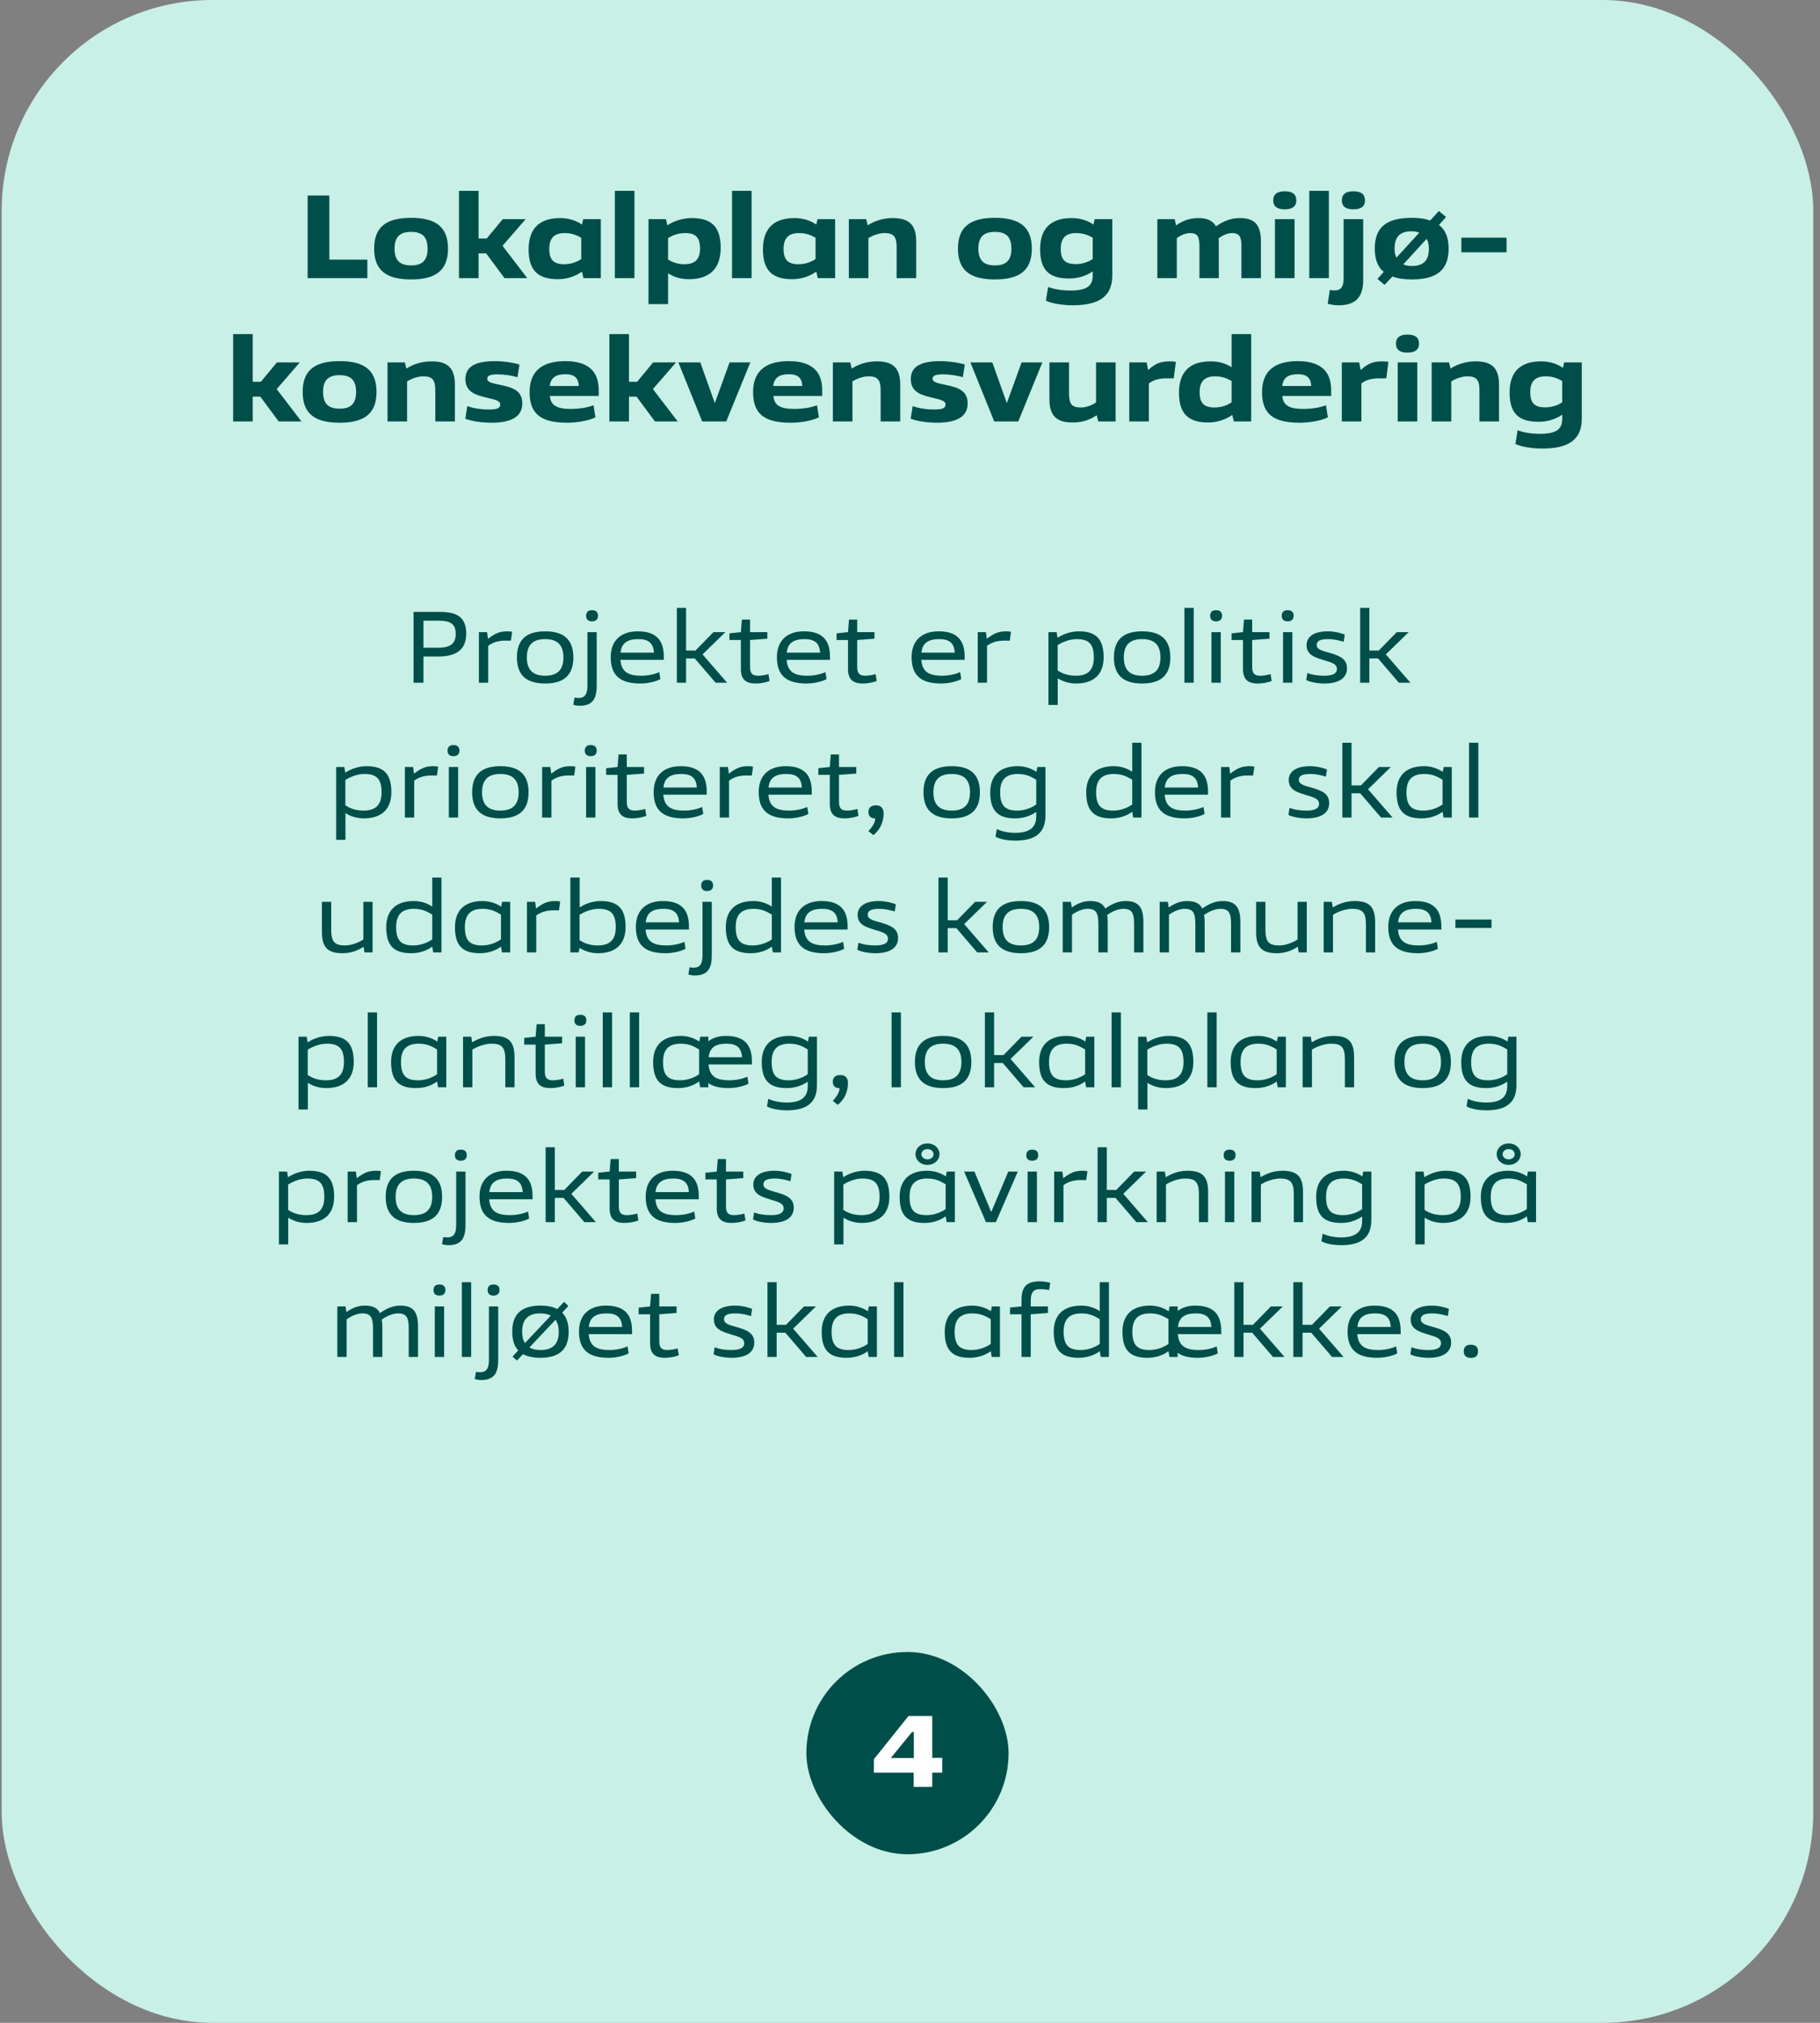
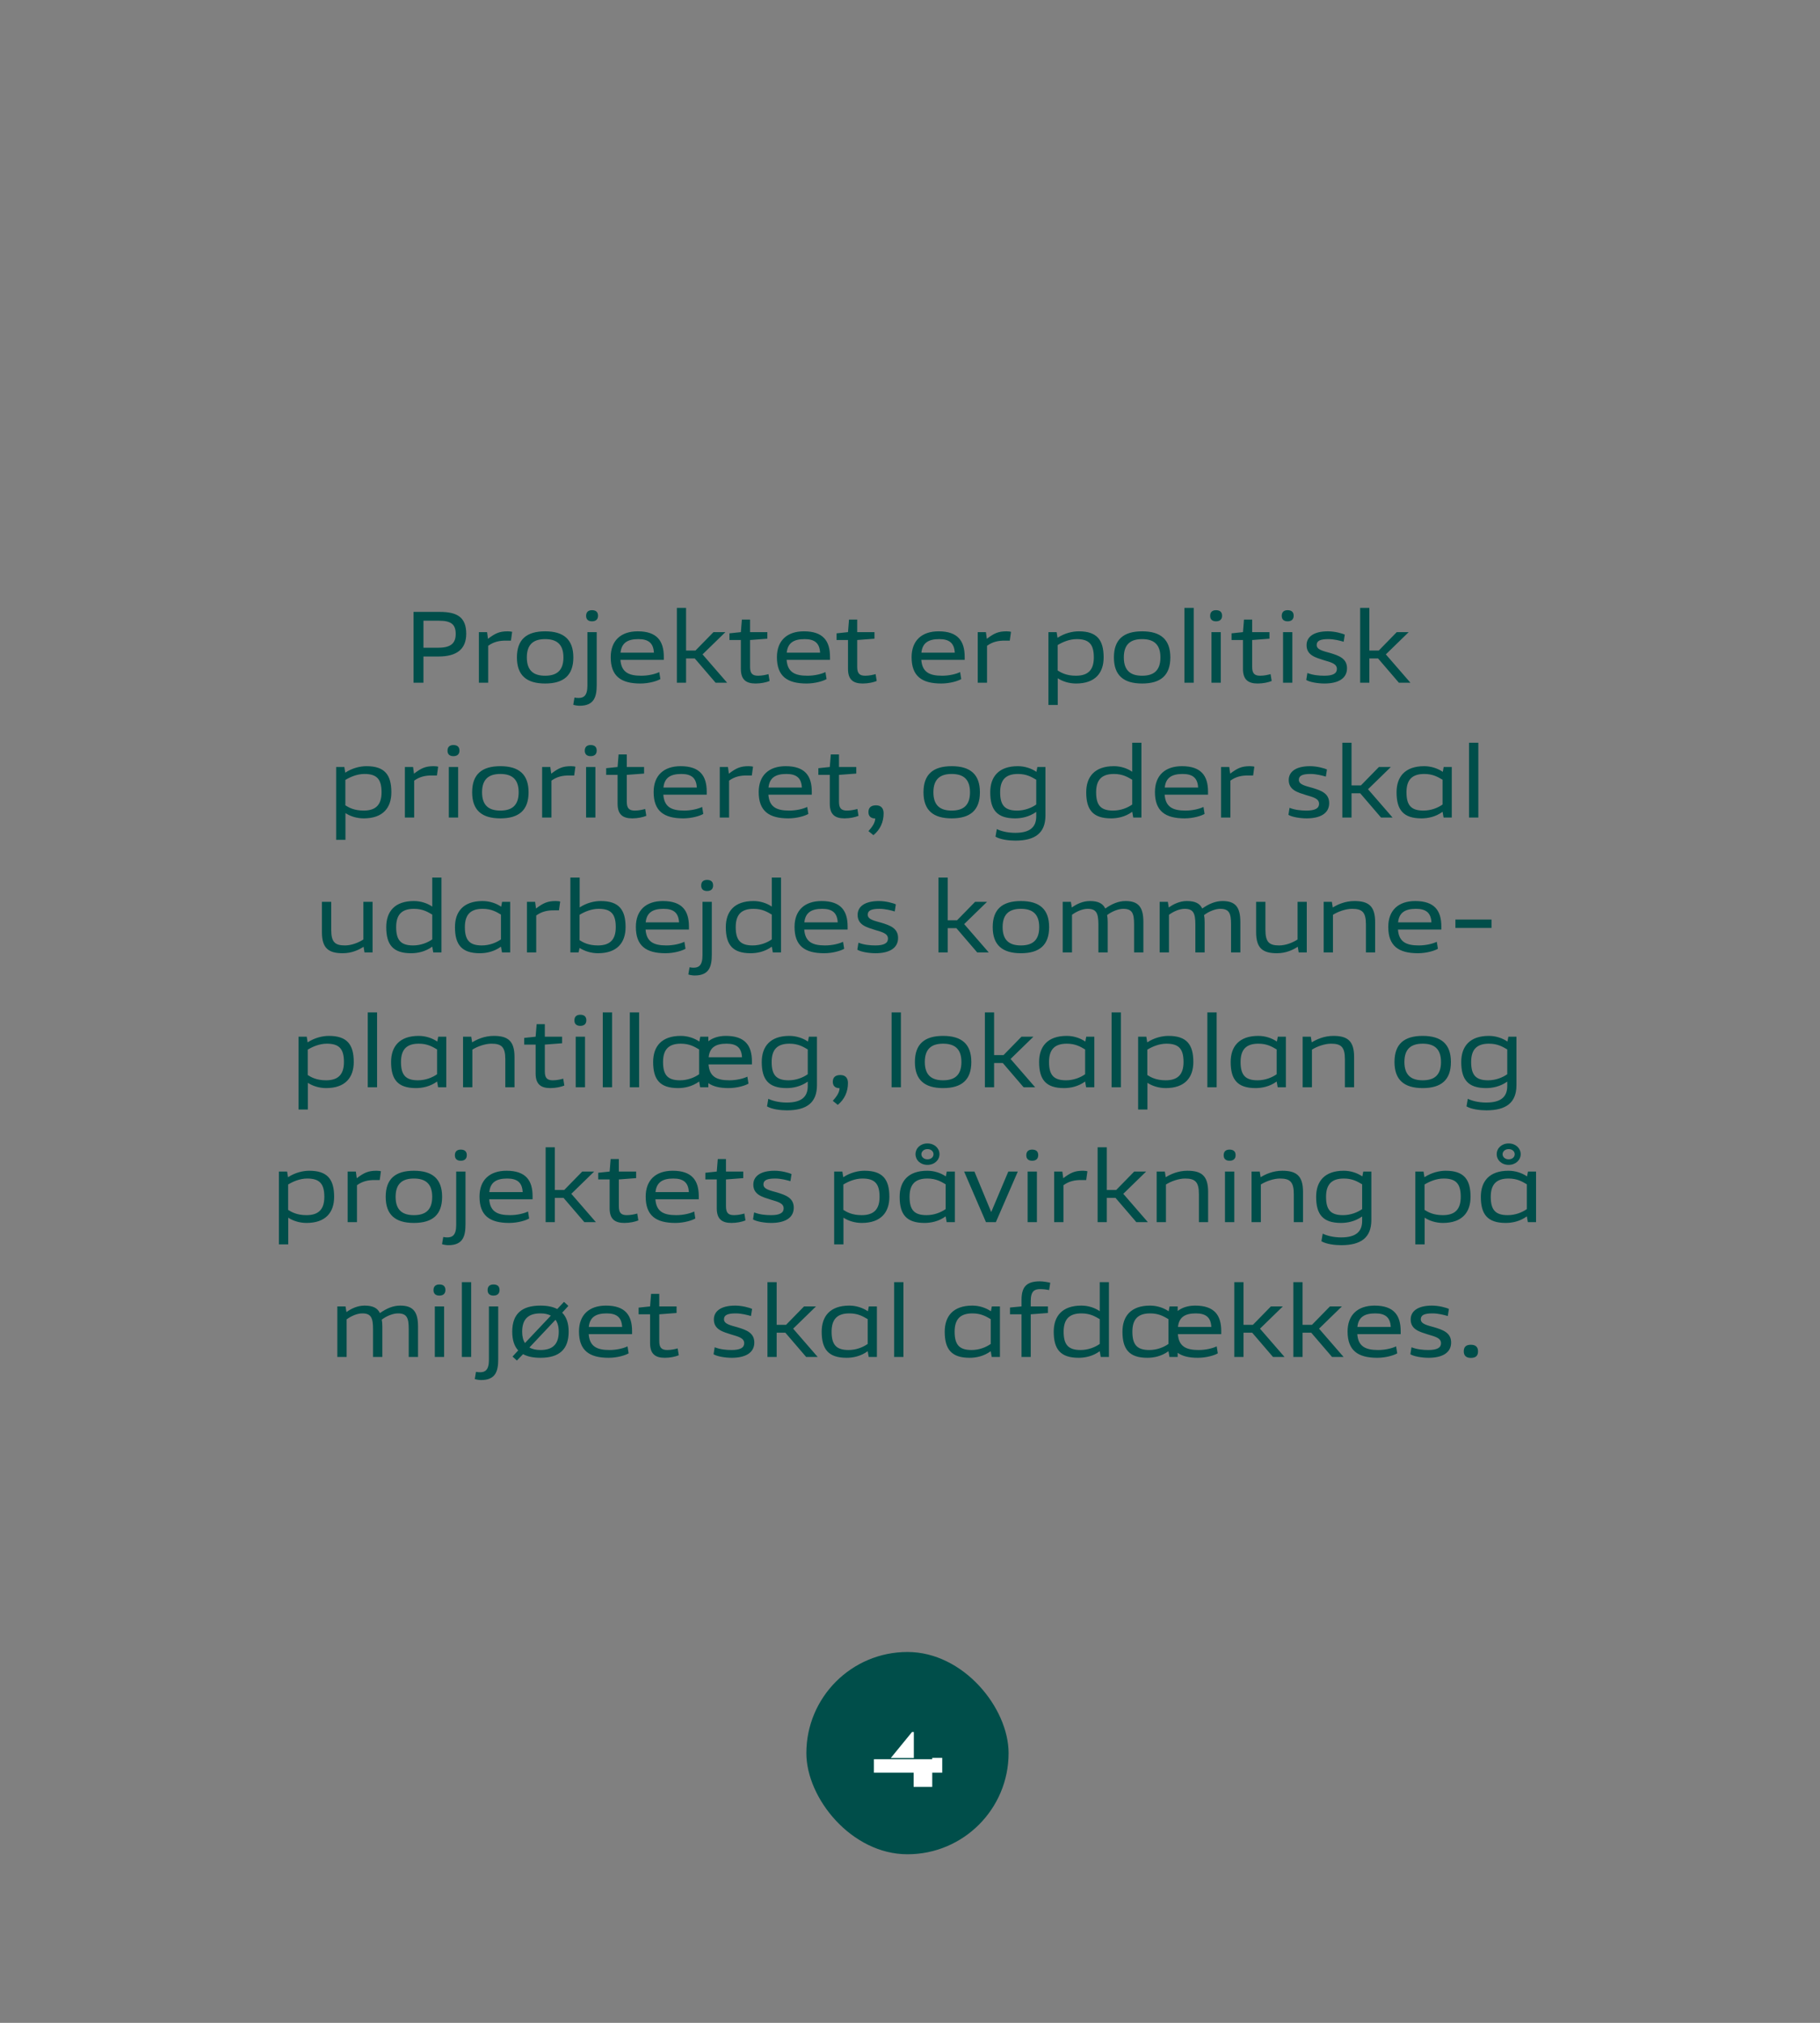
<svg xmlns="http://www.w3.org/2000/svg" width="216" height="240" viewBox="0 0 216 240" fill="none">
  <rect x="0" y="0" width="216" height="240" fill="#808080" stroke="none" />
-   <rect x="0.2" width="215" height="240" rx="25" fill="#C8F0E6" />
-   <path d="M43.596 33H36.512V23.2H39.088V30.802H43.596V33ZM53.168 29.5C53.168 32.09 51.712 33.154 48.786 33.154C45.86 33.154 44.404 32.09 44.404 29.5C44.404 26.91 45.86 25.846 48.786 25.846C51.712 25.846 53.168 26.91 53.168 29.5ZM50.746 29.5C50.746 28.016 50.032 27.512 48.786 27.512C47.554 27.512 46.826 28.016 46.826 29.5C46.826 30.984 47.554 31.488 48.786 31.488C50.032 31.488 50.746 30.984 50.746 29.5ZM62.58 33H59.878L57.694 30.06H56.798V33H54.474V22.64H56.798V28.296H57.764L59.668 26H62.384L59.64 29.164L62.58 33ZM71.306 33H69.248L69.066 32.23C68.338 32.748 67.344 33.126 66.224 33.126C64.026 33.126 62.738 32.258 62.738 29.598C62.738 27.064 64.068 25.874 66.476 25.874C67.638 25.874 68.492 26.238 69.066 26.644L69.22 26H71.306V33ZM68.982 30.732V28.212C68.506 27.946 67.96 27.652 67.022 27.652C65.804 27.652 65.188 28.226 65.188 29.528C65.188 30.858 65.734 31.348 66.966 31.348C67.792 31.348 68.464 31.082 68.982 30.732ZM75.297 33H72.973V22.64H75.297V33ZM79.288 36.08H76.964V26H79.036L79.204 26.728C80.002 26.21 81.038 25.874 82.074 25.874C84.244 25.874 85.532 26.714 85.532 29.388C85.532 31.908 84.188 33.126 81.752 33.126C80.702 33.126 79.89 32.818 79.288 32.426V36.08ZM79.288 28.24V30.802C79.694 31.026 80.254 31.348 81.248 31.348C82.466 31.348 83.082 30.774 83.082 29.486C83.082 28.142 82.536 27.652 81.304 27.652C80.478 27.652 79.806 27.932 79.288 28.24ZM89.201 33H86.877V22.64H89.201V33ZM99.115 33H97.057L96.875 32.23C96.147 32.748 95.153 33.126 94.033 33.126C91.835 33.126 90.547 32.258 90.547 29.598C90.547 27.064 91.877 25.874 94.285 25.874C95.447 25.874 96.301 26.238 96.875 26.644L97.029 26H99.115V33ZM96.791 30.732V28.212C96.315 27.946 95.769 27.652 94.831 27.652C93.613 27.652 92.997 28.226 92.997 29.528C92.997 30.858 93.543 31.348 94.775 31.348C95.601 31.348 96.273 31.082 96.791 30.732ZM108.734 33H106.41V29.304C106.41 28.016 106.004 27.652 104.982 27.652C104.31 27.652 103.568 27.932 103.064 28.254V33H100.74V26H102.798L102.98 26.728C103.764 26.224 104.786 25.874 105.948 25.874C107.754 25.874 108.734 26.546 108.734 28.632V33ZM122.457 29.5C122.457 32.09 121.001 33.154 118.075 33.154C115.149 33.154 113.693 32.09 113.693 29.5C113.693 26.91 115.149 25.846 118.075 25.846C121.001 25.846 122.457 26.91 122.457 29.5ZM120.035 29.5C120.035 28.016 119.321 27.512 118.075 27.512C116.843 27.512 116.115 28.016 116.115 29.5C116.115 30.984 116.843 31.488 118.075 31.488C119.321 31.488 120.035 30.984 120.035 29.5ZM129.685 32.678V32.202C128.929 32.72 127.963 33.042 126.899 33.042C124.729 33.042 123.441 32.258 123.441 29.57C123.441 27.064 124.771 25.874 127.179 25.874C128.341 25.874 129.195 26.238 129.769 26.644L129.923 26H132.009V32.678C132.009 35.394 130.119 36.22 127.291 36.22C126.101 36.22 124.771 35.996 124.127 35.674L124.393 34.05C124.939 34.26 125.821 34.47 127.053 34.47C129.097 34.47 129.685 33.854 129.685 32.678ZM129.685 30.732V28.198C129.209 27.946 128.663 27.652 127.725 27.652C126.507 27.652 125.891 28.226 125.891 29.514C125.891 30.858 126.437 31.334 127.669 31.334C128.495 31.334 129.181 31.068 129.685 30.732ZM149.645 33H147.335V29.206C147.335 28.086 147.097 27.652 146.215 27.652C145.697 27.652 145.095 27.918 144.619 28.282C144.647 28.422 144.647 28.632 144.647 28.842V33H142.351V29.22C142.351 28.044 142.099 27.652 141.245 27.652C140.713 27.652 140.139 27.904 139.663 28.254V33H137.353V26H139.411L139.579 26.742C140.307 26.224 141.133 25.874 142.225 25.874C143.233 25.874 143.919 26.154 144.311 26.854C145.263 26.196 146.117 25.874 147.153 25.874C148.861 25.874 149.645 26.63 149.645 28.632V33ZM153.638 33H151.314V26H153.638V33ZM153.848 23.774C153.848 24.46 153.4 24.838 152.476 24.838C151.552 24.838 151.104 24.474 151.104 23.774C151.104 23.074 151.552 22.696 152.476 22.696C153.4 22.696 153.848 23.06 153.848 23.774ZM157.711 33H155.387V22.64H157.711V33ZM157.572 36.038L157.824 34.4C158.034 34.442 158.258 34.456 158.426 34.456C158.958 34.456 159.462 34.232 159.462 33.07V26H161.786V33.224C161.786 35.156 160.974 36.22 158.888 36.22C158.398 36.22 157.81 36.122 157.572 36.038ZM161.996 23.774C161.996 24.46 161.562 24.838 160.624 24.838C159.7 24.838 159.252 24.474 159.252 23.774C159.252 23.074 159.7 22.696 160.624 22.696C161.562 22.696 161.996 23.06 161.996 23.774ZM171.614 25.748L170.788 26.686C171.544 27.274 171.922 28.184 171.922 29.5C171.922 32.09 170.466 33.154 167.54 33.154C166.63 33.154 165.874 33.042 165.258 32.804L164.32 33.798L163.48 33.098L164.222 32.258C163.508 31.67 163.158 30.774 163.158 29.5C163.158 26.91 164.614 25.846 167.54 25.846C168.408 25.846 169.136 25.944 169.724 26.168L170.774 25.034L171.614 25.748ZM169.584 29.5C169.584 29.01 169.486 28.632 169.318 28.338L166.546 31.362C166.826 31.502 167.162 31.558 167.54 31.558C168.828 31.558 169.584 31.012 169.584 29.5ZM165.51 29.5C165.51 29.934 165.58 30.298 165.734 30.564L168.436 27.61C168.184 27.498 167.876 27.442 167.54 27.442C166.252 27.442 165.51 27.988 165.51 29.5ZM178.8 29.934H173.438V28.198H178.8V29.934ZM35.776 50H33.074L30.89 47.06H29.994V50H27.67V39.64H29.994V45.296H30.96L32.864 43H35.58L32.836 46.164L35.776 50ZM44.684 46.5C44.684 49.09 43.228 50.154 40.302 50.154C37.376 50.154 35.92 49.09 35.92 46.5C35.92 43.91 37.376 42.846 40.302 42.846C43.228 42.846 44.684 43.91 44.684 46.5ZM42.262 46.5C42.262 45.016 41.548 44.512 40.302 44.512C39.07 44.512 38.342 45.016 38.342 46.5C38.342 47.984 39.07 48.488 40.302 48.488C41.548 48.488 42.262 47.984 42.262 46.5ZM53.985 50H51.661V46.304C51.661 45.016 51.255 44.652 50.233 44.652C49.561 44.652 48.819 44.932 48.315 45.254V50H45.991V43H48.049L48.231 43.728C49.015 43.224 50.037 42.874 51.199 42.874C53.005 42.874 53.985 43.546 53.985 45.632V50ZM58.305 50.154C57.395 50.154 56.051 50.014 55.225 49.678L55.463 48.18C56.163 48.446 57.101 48.586 58.067 48.586C59.033 48.586 59.369 48.39 59.369 47.998C59.369 47.494 58.613 47.396 57.731 47.172C56.555 46.878 55.239 46.57 55.239 44.988C55.239 43.644 56.163 42.846 58.753 42.846C59.663 42.846 60.909 43.014 61.651 43.252L61.413 44.75C60.811 44.568 59.859 44.414 59.075 44.414C58.165 44.414 57.829 44.568 57.829 44.946C57.829 45.422 58.655 45.492 59.593 45.716C60.825 45.982 61.987 46.346 61.987 47.858C61.987 49.286 60.937 50.154 58.305 50.154ZM71.058 46.976H65.262C65.346 48.166 66.228 48.516 67.698 48.516C68.958 48.516 69.868 48.306 70.442 48.082L70.666 49.51C70.106 49.818 68.762 50.154 67.32 50.154C64.198 50.154 62.854 49.118 62.854 46.514C62.854 43.994 64.394 42.846 67.082 42.846C70.428 42.846 71.058 44.666 71.058 46.318V46.976ZM67.124 44.4C65.99 44.4 65.36 44.792 65.248 45.8H68.692C68.664 44.834 68.146 44.4 67.124 44.4ZM80.429 50H77.727L75.543 47.06H74.647V50H72.323V39.64H74.647V45.296H75.613L77.517 43H80.233L77.489 46.164L80.429 50ZM86.192 50H83.337L80.508 43H83.112L84.82 47.788H84.849L86.585 43H89.049L86.192 50ZM97.581 46.976H91.785C91.869 48.166 92.751 48.516 94.221 48.516C95.481 48.516 96.391 48.306 96.965 48.082L97.189 49.51C96.629 49.818 95.285 50.154 93.843 50.154C90.721 50.154 89.377 49.118 89.377 46.514C89.377 43.994 90.917 42.846 93.605 42.846C96.951 42.846 97.581 44.666 97.581 46.318V46.976ZM93.647 44.4C92.513 44.4 91.883 44.792 91.771 45.8H95.215C95.187 44.834 94.669 44.4 93.647 44.4ZM106.84 50H104.516V46.304C104.516 45.016 104.11 44.652 103.088 44.652C102.416 44.652 101.674 44.932 101.17 45.254V50H98.846V43H100.904L101.086 43.728C101.87 43.224 102.892 42.874 104.054 42.874C105.86 42.874 106.84 43.546 106.84 45.632V50ZM111.16 50.154C110.25 50.154 108.906 50.014 108.08 49.678L108.318 48.18C109.018 48.446 109.956 48.586 110.922 48.586C111.888 48.586 112.224 48.39 112.224 47.998C112.224 47.494 111.468 47.396 110.586 47.172C109.41 46.878 108.094 46.57 108.094 44.988C108.094 43.644 109.018 42.846 111.608 42.846C112.518 42.846 113.764 43.014 114.506 43.252L114.268 44.75C113.666 44.568 112.714 44.414 111.93 44.414C111.02 44.414 110.684 44.568 110.684 44.946C110.684 45.422 111.51 45.492 112.448 45.716C113.68 45.982 114.842 46.346 114.842 47.858C114.842 49.286 113.792 50.154 111.16 50.154ZM120.851 50H117.995L115.167 43H117.771L119.479 47.788H119.507L121.243 43H123.707L120.851 50ZM132.402 50H130.344L130.162 49.258C129.378 49.79 128.496 50.126 127.32 50.126C125.514 50.126 124.548 49.454 124.548 47.368V43H126.872V46.696C126.872 47.984 127.25 48.348 128.272 48.348C128.916 48.348 129.574 48.096 130.078 47.746V43H132.402V50ZM139.302 44.89H138.546C137.552 44.876 136.908 45.072 136.348 45.492V50H134.024V43H136.082L136.264 43.91C137.076 43.14 137.748 42.874 138.812 42.874C139.12 42.874 139.414 42.902 139.554 42.93L139.302 44.89ZM148.491 50H146.433L146.251 49.23C145.509 49.748 144.515 50.126 143.381 50.126C141.211 50.126 139.923 49.258 139.923 46.598C139.923 44.064 141.253 42.874 143.689 42.874C144.753 42.874 145.579 43.182 146.167 43.574V39.64H148.491V50ZM146.167 47.732V45.198C145.691 44.946 145.145 44.652 144.207 44.652C142.989 44.652 142.373 45.226 142.373 46.528C142.373 47.858 142.919 48.348 144.151 48.348C144.977 48.348 145.663 48.082 146.167 47.732ZM157.984 46.976H152.188C152.272 48.166 153.154 48.516 154.624 48.516C155.884 48.516 156.794 48.306 157.368 48.082L157.592 49.51C157.032 49.818 155.688 50.154 154.246 50.154C151.124 50.154 149.78 49.118 149.78 46.514C149.78 43.994 151.32 42.846 154.008 42.846C157.354 42.846 157.984 44.666 157.984 46.318V46.976ZM154.05 44.4C152.916 44.4 152.286 44.792 152.174 45.8H155.618C155.59 44.834 155.072 44.4 154.05 44.4ZM164.527 44.89H163.771C162.777 44.876 162.133 45.072 161.573 45.492V50H159.249V43H161.307L161.489 43.91C162.301 43.14 162.973 42.874 164.037 42.874C164.345 42.874 164.639 42.902 164.779 42.93L164.527 44.89ZM168.205 50H165.881V43H168.205V50ZM168.415 40.774C168.415 41.46 167.967 41.838 167.043 41.838C166.119 41.838 165.671 41.474 165.671 40.774C165.671 40.074 166.119 39.696 167.043 39.696C167.967 39.696 168.415 40.06 168.415 40.774ZM177.907 50H175.583V46.304C175.583 45.016 175.177 44.652 174.155 44.652C173.483 44.652 172.741 44.932 172.237 45.254V50H169.913V43H171.971L172.153 43.728C172.937 43.224 173.959 42.874 175.121 42.874C176.927 42.874 177.907 43.546 177.907 45.632V50ZM185.405 49.678V49.202C184.649 49.72 183.683 50.042 182.619 50.042C180.449 50.042 179.161 49.258 179.161 46.57C179.161 44.064 180.491 42.874 182.899 42.874C184.061 42.874 184.915 43.238 185.489 43.644L185.643 43H187.729V49.678C187.729 52.394 185.839 53.22 183.011 53.22C181.821 53.22 180.491 52.996 179.847 52.674L180.113 51.05C180.659 51.26 181.541 51.47 182.773 51.47C184.817 51.47 185.405 50.854 185.405 49.678ZM185.405 47.732V45.198C184.929 44.946 184.383 44.652 183.445 44.652C182.227 44.652 181.611 45.226 181.611 46.514C181.611 47.858 182.157 48.334 183.389 48.334C184.215 48.334 184.901 48.068 185.405 47.732Z" fill="#004E4A" />
  <path d="M52.104 73.644H50.256V76.848H52.032C53.496 76.848 54.084 76.32 54.084 75.216C54.084 74.088 53.544 73.644 52.104 73.644ZM52.032 77.892H50.256V81H49.08V72.6H52.212C54.276 72.6 55.332 73.248 55.332 75.192C55.332 77.016 54.216 77.892 52.032 77.892ZM60.639 76.008H60.075C59.295 75.996 58.599 76.14 57.939 76.62V81H56.835V75H57.807L57.915 75.792C58.767 75.144 59.271 74.904 60.255 74.904C60.531 74.904 60.699 74.94 60.783 74.964L60.639 76.008ZM68.045 78C68.045 80.124 66.905 81.096 64.697 81.096C62.489 81.096 61.349 80.124 61.349 78C61.349 75.876 62.489 74.904 64.697 74.904C66.905 74.904 68.045 75.876 68.045 78ZM66.869 78C66.869 76.38 66.005 75.828 64.697 75.828C63.389 75.828 62.525 76.38 62.525 78C62.525 79.62 63.389 80.172 64.697 80.172C66.005 80.172 66.869 79.62 66.869 78ZM68.035 83.616L68.179 82.764C68.335 82.8 68.551 82.812 68.659 82.812C69.247 82.812 69.715 82.572 69.715 81.348V75H70.819V81.264C70.819 82.668 70.519 83.736 68.791 83.736C68.587 83.736 68.215 83.688 68.035 83.616ZM70.975 73.056C70.975 73.464 70.735 73.716 70.255 73.716C69.799 73.716 69.559 73.476 69.559 73.068C69.559 72.636 69.799 72.396 70.255 72.396C70.735 72.396 70.975 72.624 70.975 73.056ZM78.782 78.288H73.634C73.742 79.752 74.606 80.172 76.106 80.172C76.958 80.172 77.774 79.968 78.242 79.74L78.374 80.568C77.99 80.796 77.042 81.096 75.998 81.096C73.694 81.096 72.482 80.22 72.482 77.976C72.482 76.008 73.682 74.904 75.686 74.904C77.966 74.904 78.782 76.044 78.782 77.928V78.288ZM75.77 75.828C74.45 75.828 73.766 76.296 73.646 77.436H77.606C77.546 76.308 76.97 75.828 75.77 75.828ZM86.295 81H84.927L82.455 78.12H81.423V81H80.331V72.12H81.423V77.184H82.539L84.675 75H86.091L83.379 77.64L86.295 81ZM91.203 79.98L91.335 80.796C90.927 80.964 90.303 81.096 89.679 81.096C88.575 81.096 87.927 80.664 87.927 79.368V75.936H86.571V75.144L87.927 75L88.047 73.512H89.019V75H91.071V75.78L89.019 75.936V79.116C89.019 79.86 89.259 80.172 89.967 80.172C90.435 80.172 90.915 80.064 91.203 79.98ZM98.505 78.288H93.357C93.465 79.752 94.329 80.172 95.829 80.172C96.681 80.172 97.497 79.968 97.965 79.74L98.097 80.568C97.713 80.796 96.765 81.096 95.721 81.096C93.417 81.096 92.205 80.22 92.205 77.976C92.205 76.008 93.405 74.904 95.409 74.904C97.689 74.904 98.505 76.044 98.505 77.928V78.288ZM95.493 75.828C94.173 75.828 93.489 76.296 93.369 77.436H97.329C97.269 76.308 96.693 75.828 95.493 75.828ZM103.918 79.98L104.05 80.796C103.642 80.964 103.018 81.096 102.394 81.096C101.29 81.096 100.642 80.664 100.642 79.368V75.936H99.286V75.144L100.642 75L100.762 73.512H101.734V75H103.786V75.78L101.734 75.936V79.116C101.734 79.86 101.974 80.172 102.682 80.172C103.15 80.172 103.63 80.064 103.918 79.98ZM114.489 78.288H109.341C109.449 79.752 110.313 80.172 111.813 80.172C112.665 80.172 113.481 79.968 113.949 79.74L114.081 80.568C113.697 80.796 112.749 81.096 111.705 81.096C109.401 81.096 108.189 80.22 108.189 77.976C108.189 76.008 109.389 74.904 111.393 74.904C113.673 74.904 114.489 76.044 114.489 77.928V78.288ZM111.477 75.828C110.157 75.828 109.473 76.296 109.353 77.436H113.313C113.253 76.308 112.677 75.828 111.477 75.828ZM119.842 76.008H119.278C118.498 75.996 117.802 76.14 117.142 76.62V81H116.038V75H117.01L117.118 75.792C117.97 75.144 118.474 74.904 119.458 74.904C119.734 74.904 119.902 74.94 119.986 74.964L119.842 76.008ZM125.533 83.64H124.429V75H125.401L125.509 75.672C126.349 75.12 127.285 74.904 128.029 74.904C130.177 74.904 130.981 75.912 130.981 78C130.981 79.836 129.985 81.096 127.705 81.096C126.889 81.096 126.121 80.856 125.533 80.472V83.64ZM125.521 76.536V79.548C125.917 79.8 126.553 80.172 127.693 80.172C129.145 80.172 129.817 79.476 129.817 78C129.817 76.428 129.241 75.828 127.789 75.828C126.889 75.828 126.073 76.2 125.521 76.536ZM138.897 78C138.897 80.124 137.757 81.096 135.549 81.096C133.341 81.096 132.201 80.124 132.201 78C132.201 75.876 133.341 74.904 135.549 74.904C137.757 74.904 138.897 75.876 138.897 78ZM137.721 78C137.721 76.38 136.857 75.828 135.549 75.828C134.241 75.828 133.377 76.38 133.377 78C133.377 79.62 134.241 80.172 135.549 80.172C136.857 80.172 137.721 79.62 137.721 78ZM141.671 81H140.567V72.12H141.671V81ZM144.882 81H143.778V75H144.882V81ZM145.038 73.056C145.038 73.464 144.798 73.716 144.318 73.716C143.862 73.716 143.622 73.476 143.622 73.068C143.622 72.636 143.862 72.396 144.318 72.396C144.798 72.396 145.038 72.624 145.038 73.056ZM150.793 79.98L150.925 80.796C150.517 80.964 149.893 81.096 149.269 81.096C148.165 81.096 147.517 80.664 147.517 79.368V75.936H146.161V75.144L147.517 75L147.637 73.512H148.609V75H150.661V75.78L148.609 75.936V79.116C148.609 79.86 148.849 80.172 149.557 80.172C150.025 80.172 150.505 80.064 150.793 79.98ZM153.378 81H152.274V75H153.378V81ZM153.534 73.056C153.534 73.464 153.294 73.716 152.814 73.716C152.358 73.716 152.118 73.476 152.118 73.068C152.118 72.636 152.358 72.396 152.814 72.396C153.294 72.396 153.534 72.624 153.534 73.056ZM157.189 81.096C156.385 81.096 155.425 80.928 155.029 80.676L155.161 79.848C155.809 80.1 156.517 80.172 157.165 80.172C158.209 80.172 158.665 79.896 158.665 79.368C158.665 78.732 157.933 78.576 157.141 78.336C156.169 78.024 155.065 77.76 155.065 76.548C155.065 75.564 155.905 74.904 157.597 74.904C158.401 74.904 159.289 75.144 159.601 75.3L159.469 76.14C159.061 76.02 158.341 75.828 157.657 75.828C156.709 75.828 156.265 76.02 156.265 76.524C156.265 77.1 157.057 77.244 157.897 77.484C158.869 77.784 159.865 78.108 159.865 79.284C159.865 80.58 158.689 81.096 157.189 81.096ZM167.389 81H166.021L163.549 78.12H162.517V81H161.425V72.12H162.517V77.184H163.633L165.769 75H167.185L164.473 77.64L167.389 81ZM40.999 99.64H39.895V91H40.867L40.975 91.672C41.815 91.12 42.751 90.904 43.495 90.904C45.643 90.904 46.447 91.912 46.447 94C46.447 95.836 45.451 97.096 43.171 97.096C42.355 97.096 41.587 96.856 40.999 96.472V99.64ZM40.987 92.536V95.548C41.383 95.8 42.019 96.172 43.159 96.172C44.611 96.172 45.283 95.476 45.283 94C45.283 92.428 44.707 91.828 43.255 91.828C42.355 91.828 41.539 92.2 40.987 92.536ZM51.856 92.008H51.292C50.512 91.996 49.816 92.14 49.156 92.62V97H48.052V91H49.024L49.132 91.792C49.984 91.144 50.488 90.904 51.472 90.904C51.748 90.904 51.916 90.94 52 90.964L51.856 92.008ZM54.372 97H53.268V91H54.372V97ZM54.528 89.056C54.528 89.464 54.288 89.716 53.808 89.716C53.352 89.716 53.112 89.476 53.112 89.068C53.112 88.636 53.352 88.396 53.808 88.396C54.288 88.396 54.528 88.624 54.528 89.056ZM62.731 94C62.731 96.124 61.591 97.096 59.383 97.096C57.175 97.096 56.035 96.124 56.035 94C56.035 91.876 57.175 90.904 59.383 90.904C61.591 90.904 62.731 91.876 62.731 94ZM61.555 94C61.555 92.38 60.691 91.828 59.383 91.828C58.075 91.828 57.211 92.38 57.211 94C57.211 95.62 58.075 96.172 59.383 96.172C60.691 96.172 61.555 95.62 61.555 94ZM68.145 92.008H67.581C66.801 91.996 66.105 92.14 65.445 92.62V97H64.341V91H65.313L65.421 91.792C66.273 91.144 66.777 90.904 67.761 90.904C68.037 90.904 68.205 90.94 68.289 90.964L68.145 92.008ZM70.661 97H69.557V91H70.661V97ZM70.817 89.056C70.817 89.464 70.577 89.716 70.097 89.716C69.641 89.716 69.401 89.476 69.401 89.068C69.401 88.636 69.641 88.396 70.097 88.396C70.577 88.396 70.817 88.624 70.817 89.056ZM76.572 95.98L76.704 96.796C76.296 96.964 75.672 97.096 75.048 97.096C73.944 97.096 73.296 96.664 73.296 95.368V91.936H71.94V91.144L73.296 91L73.416 89.512H74.388V91H76.44V91.78L74.388 91.936V95.116C74.388 95.86 74.628 96.172 75.336 96.172C75.804 96.172 76.284 96.064 76.572 95.98ZM83.874 94.288H78.726C78.834 95.752 79.698 96.172 81.198 96.172C82.05 96.172 82.866 95.968 83.334 95.74L83.466 96.568C83.082 96.796 82.134 97.096 81.09 97.096C78.786 97.096 77.574 96.22 77.574 93.976C77.574 92.008 78.774 90.904 80.778 90.904C83.058 90.904 83.874 92.044 83.874 93.928V94.288ZM80.862 91.828C79.542 91.828 78.858 92.296 78.738 93.436H82.698C82.638 92.308 82.062 91.828 80.862 91.828ZM89.227 92.008H88.663C87.883 91.996 87.187 92.14 86.527 92.62V97H85.423V91H86.395L86.503 91.792C87.355 91.144 87.859 90.904 88.843 90.904C89.119 90.904 89.287 90.94 89.371 90.964L89.227 92.008ZM96.343 94.288H91.195C91.303 95.752 92.167 96.172 93.667 96.172C94.519 96.172 95.335 95.968 95.803 95.74L95.935 96.568C95.551 96.796 94.603 97.096 93.559 97.096C91.255 97.096 90.043 96.22 90.043 93.976C90.043 92.008 91.243 90.904 93.247 90.904C95.527 90.904 96.343 92.044 96.343 93.928V94.288ZM93.331 91.828C92.011 91.828 91.327 92.296 91.207 93.436H95.167C95.107 92.308 94.531 91.828 93.331 91.828ZM101.756 95.98L101.888 96.796C101.48 96.964 100.856 97.096 100.232 97.096C99.127 97.096 98.48 96.664 98.48 95.368V91.936H97.124V91.144L98.48 91L98.6 89.512H99.572V91H101.624V91.78L99.572 91.936V95.116C99.572 95.86 99.811 96.172 100.52 96.172C100.988 96.172 101.468 96.064 101.756 95.98ZM103.657 99.088L103.069 98.608C103.477 98.152 103.861 97.648 103.873 97.108C103.237 97.108 103.069 96.712 103.069 96.352C103.069 95.848 103.345 95.548 103.969 95.548C104.605 95.548 104.869 95.944 104.869 96.496C104.869 97.54 104.449 98.452 103.657 99.088ZM116.297 94C116.297 96.124 115.157 97.096 112.949 97.096C110.741 97.096 109.601 96.124 109.601 94C109.601 91.876 110.741 90.904 112.949 90.904C115.157 90.904 116.297 91.876 116.297 94ZM115.121 94C115.121 92.38 114.257 91.828 112.949 91.828C111.641 91.828 110.777 92.38 110.777 94C110.777 95.62 111.641 96.172 112.949 96.172C114.257 96.172 115.121 95.62 115.121 94ZM122.983 96.856V96.328C122.131 96.928 121.219 97.096 120.475 97.096C118.327 97.096 117.523 96.088 117.523 94C117.523 92.164 118.519 90.904 120.799 90.904C121.627 90.904 122.407 91.168 123.007 91.576L123.115 91H124.075V96.748C124.075 98.824 122.863 99.736 120.499 99.736C119.755 99.736 118.735 99.616 118.147 99.268L118.303 98.368C118.747 98.584 119.515 98.812 120.487 98.812C122.275 98.812 122.983 98.104 122.983 96.856ZM122.983 95.452V92.512C122.467 92.212 121.867 91.828 120.811 91.828C119.359 91.828 118.699 92.524 118.699 94C118.699 95.572 119.275 96.172 120.715 96.172C121.627 96.172 122.443 95.836 122.983 95.452ZM135.466 97H134.494L134.374 96.316C133.534 96.928 132.61 97.096 131.866 97.096C129.718 97.096 128.914 96.088 128.914 94C128.914 92.164 129.91 90.904 132.19 90.904C133.018 90.904 133.774 91.156 134.374 91.564V88.12H135.466V97ZM134.374 95.452V92.512C133.858 92.212 133.258 91.828 132.202 91.828C130.75 91.828 130.09 92.524 130.09 94C130.09 95.572 130.666 96.172 132.106 96.172C133.018 96.172 133.834 95.836 134.374 95.452ZM143.37 94.288H138.222C138.33 95.752 139.194 96.172 140.694 96.172C141.546 96.172 142.362 95.968 142.83 95.74L142.962 96.568C142.578 96.796 141.63 97.096 140.586 97.096C138.282 97.096 137.07 96.22 137.07 93.976C137.07 92.008 138.27 90.904 140.274 90.904C142.554 90.904 143.37 92.044 143.37 93.928V94.288ZM140.358 91.828C139.038 91.828 138.354 92.296 138.234 93.436H142.194C142.134 92.308 141.558 91.828 140.358 91.828ZM148.723 92.008H148.159C147.379 91.996 146.683 92.14 146.023 92.62V97H144.919V91H145.891L145.999 91.792C146.851 91.144 147.355 90.904 148.339 90.904C148.615 90.904 148.783 90.94 148.867 90.964L148.723 92.008ZM155.073 97.096C154.269 97.096 153.309 96.928 152.913 96.676L153.045 95.848C153.693 96.1 154.401 96.172 155.049 96.172C156.093 96.172 156.549 95.896 156.549 95.368C156.549 94.732 155.817 94.576 155.025 94.336C154.053 94.024 152.949 93.76 152.949 92.548C152.949 91.564 153.789 90.904 155.481 90.904C156.285 90.904 157.173 91.144 157.485 91.3L157.353 92.14C156.945 92.02 156.225 91.828 155.541 91.828C154.593 91.828 154.149 92.02 154.149 92.524C154.149 93.1 154.941 93.244 155.781 93.484C156.753 93.784 157.749 94.108 157.749 95.284C157.749 96.58 156.573 97.096 155.073 97.096ZM165.273 97H163.905L161.433 94.12H160.401V97H159.309V88.12H160.401V93.184H161.517L163.653 91H165.069L162.357 93.64L165.273 97ZM172.298 97H171.326L171.206 96.316C170.366 96.928 169.442 97.096 168.698 97.096C166.55 97.096 165.746 96.088 165.746 94C165.746 92.164 166.742 90.904 169.022 90.904C169.85 90.904 170.63 91.168 171.23 91.576L171.338 91H172.298V97ZM171.206 95.452V92.512C170.69 92.212 170.09 91.828 169.034 91.828C167.582 91.828 166.922 92.524 166.922 94C166.922 95.572 167.498 96.172 168.938 96.172C169.85 96.172 170.666 95.836 171.206 95.452ZM175.45 97H174.346V88.12H175.45V97ZM44.218 113H43.258L43.151 112.328C42.599 112.688 41.77 113.096 40.678 113.096C38.998 113.096 38.206 112.508 38.206 110.6V107H39.31V110.324C39.31 111.776 39.755 112.172 40.943 112.172C41.687 112.172 42.526 111.86 43.127 111.464V107H44.218V113ZM52.392 113H51.419L51.3 112.316C50.459 112.928 49.535 113.096 48.791 113.096C46.644 113.096 45.84 112.088 45.84 110C45.84 108.164 46.836 106.904 49.115 106.904C49.944 106.904 50.7 107.156 51.3 107.564V104.12H52.392V113ZM51.3 111.452V108.512C50.783 108.212 50.184 107.828 49.127 107.828C47.675 107.828 47.016 108.524 47.016 110C47.016 111.572 47.592 112.172 49.032 112.172C49.944 112.172 50.76 111.836 51.3 111.452ZM60.548 113H59.576L59.456 112.316C58.616 112.928 57.692 113.096 56.948 113.096C54.8 113.096 53.996 112.088 53.996 110C53.996 108.164 54.992 106.904 57.272 106.904C58.1 106.904 58.88 107.168 59.48 107.576L59.588 107H60.548V113ZM59.456 111.452V108.512C58.94 108.212 58.34 107.828 57.284 107.828C55.832 107.828 55.172 108.524 55.172 110C55.172 111.572 55.748 112.172 57.188 112.172C58.1 112.172 58.916 111.836 59.456 111.452ZM66.34 108.008H65.776C64.996 107.996 64.3 108.14 63.64 108.62V113H62.536V107H63.508L63.616 107.792C64.468 107.144 64.972 106.904 65.956 106.904C66.232 106.904 66.4 106.94 66.484 106.964L66.34 108.008ZM68.664 113H67.692V104.12H68.796V107.66C69.636 107.108 70.548 106.904 71.292 106.904C73.44 106.904 74.244 107.912 74.244 110C74.244 111.836 73.248 113.096 70.968 113.096C70.14 113.096 69.384 112.844 68.784 112.472L68.664 113ZM68.784 108.536V111.548C69.18 111.8 69.816 112.172 70.956 112.172C72.408 112.172 73.08 111.476 73.08 110C73.08 108.428 72.504 107.828 71.052 107.828C70.152 107.828 69.336 108.2 68.784 108.536ZM81.764 110.288H76.617C76.725 111.752 77.588 112.172 79.088 112.172C79.941 112.172 80.757 111.968 81.225 111.74L81.356 112.568C80.972 112.796 80.025 113.096 78.981 113.096C76.677 113.096 75.465 112.22 75.465 109.976C75.465 108.008 76.665 106.904 78.668 106.904C80.948 106.904 81.764 108.044 81.764 109.928V110.288ZM78.752 107.828C77.433 107.828 76.749 108.296 76.629 109.436H80.588C80.528 108.308 79.953 107.828 78.752 107.828ZM81.693 115.616L81.837 114.764C81.993 114.8 82.209 114.812 82.317 114.812C82.905 114.812 83.373 114.572 83.373 113.348V107H84.477V113.264C84.477 114.668 84.177 115.736 82.449 115.736C82.245 115.736 81.873 115.688 81.693 115.616ZM84.633 105.056C84.633 105.464 84.393 105.716 83.913 105.716C83.457 105.716 83.217 105.476 83.217 105.068C83.217 104.636 83.457 104.396 83.913 104.396C84.393 104.396 84.633 104.624 84.633 105.056ZM92.692 113H91.72L91.6 112.316C90.76 112.928 89.836 113.096 89.092 113.096C86.944 113.096 86.14 112.088 86.14 110C86.14 108.164 87.136 106.904 89.416 106.904C90.244 106.904 91 107.156 91.6 107.564V104.12H92.692V113ZM91.6 111.452V108.512C91.084 108.212 90.484 107.828 89.428 107.828C87.976 107.828 87.316 108.524 87.316 110C87.316 111.572 87.892 112.172 89.332 112.172C90.244 112.172 91.06 111.836 91.6 111.452ZM100.597 110.288H95.449C95.557 111.752 96.421 112.172 97.921 112.172C98.773 112.172 99.589 111.968 100.057 111.74L100.189 112.568C99.805 112.796 98.857 113.096 97.813 113.096C95.509 113.096 94.297 112.22 94.297 109.976C94.297 108.008 95.497 106.904 97.501 106.904C99.781 106.904 100.597 108.044 100.597 109.928V110.288ZM97.585 107.828C96.265 107.828 95.581 108.296 95.461 109.436H99.421C99.361 108.308 98.785 107.828 97.585 107.828ZM103.909 113.096C103.105 113.096 102.145 112.928 101.749 112.676L101.881 111.848C102.529 112.1 103.237 112.172 103.885 112.172C104.929 112.172 105.385 111.896 105.385 111.368C105.385 110.732 104.653 110.576 103.861 110.336C102.889 110.024 101.785 109.76 101.785 108.548C101.785 107.564 102.625 106.904 104.317 106.904C105.121 106.904 106.009 107.144 106.321 107.3L106.189 108.14C105.781 108.02 105.061 107.828 104.377 107.828C103.429 107.828 102.985 108.02 102.985 108.524C102.985 109.1 103.777 109.244 104.617 109.484C105.589 109.784 106.585 110.108 106.585 111.284C106.585 112.58 105.409 113.096 103.909 113.096ZM117.344 113H115.976L113.504 110.12H112.472V113H111.38V104.12H112.472V109.184H113.588L115.724 107H117.14L114.428 109.64L117.344 113ZM124.512 110C124.512 112.124 123.372 113.096 121.164 113.096C118.956 113.096 117.816 112.124 117.816 110C117.816 107.876 118.956 106.904 121.164 106.904C123.372 106.904 124.512 107.876 124.512 110ZM123.336 110C123.336 108.38 122.472 107.828 121.164 107.828C119.856 107.828 118.992 108.38 118.992 110C118.992 111.62 119.856 112.172 121.164 112.172C122.472 112.172 123.336 111.62 123.336 110ZM135.698 113H134.594V109.676C134.594 108.38 134.39 107.828 133.31 107.828C132.758 107.828 131.978 108.116 131.39 108.572C131.438 108.812 131.462 109.04 131.462 109.4V113H130.358V109.676C130.358 108.332 130.106 107.828 129.086 107.828C128.51 107.828 127.814 108.104 127.226 108.536V113H126.122V107H127.094L127.202 107.672C127.766 107.264 128.51 106.904 129.35 106.904C130.322 106.904 130.886 107.18 131.174 107.792C131.978 107.228 132.746 106.904 133.586 106.904C135.122 106.904 135.698 107.636 135.698 109.4V113ZM147.206 113H146.102V109.676C146.102 108.38 145.898 107.828 144.818 107.828C144.266 107.828 143.486 108.116 142.898 108.572C142.946 108.812 142.97 109.04 142.97 109.4V113H141.866V109.676C141.866 108.332 141.614 107.828 140.594 107.828C140.018 107.828 139.322 108.104 138.734 108.536V113H137.63V107H138.602L138.71 107.672C139.274 107.264 140.018 106.904 140.858 106.904C141.83 106.904 142.394 107.18 142.682 107.792C143.486 107.228 144.254 106.904 145.094 106.904C146.63 106.904 147.206 107.636 147.206 109.4V113ZM155.09 113H154.13L154.022 112.328C153.47 112.688 152.642 113.096 151.55 113.096C149.87 113.096 149.078 112.508 149.078 110.6V107H150.182V110.324C150.182 111.776 150.626 112.172 151.814 112.172C152.558 112.172 153.398 111.86 153.998 111.464V107H155.09V113ZM163.203 113H162.111V109.676C162.111 108.224 161.667 107.828 160.467 107.828C159.723 107.828 158.799 108.152 158.199 108.536V113H157.095V107H158.067L158.175 107.672C158.727 107.324 159.639 106.904 160.743 106.904C162.411 106.904 163.203 107.492 163.203 109.4V113ZM171.061 110.288H165.913C166.021 111.752 166.885 112.172 168.385 112.172C169.237 112.172 170.053 111.968 170.521 111.74L170.653 112.568C170.269 112.796 169.321 113.096 168.277 113.096C165.973 113.096 164.761 112.22 164.761 109.976C164.761 108.008 165.961 106.904 167.965 106.904C170.245 106.904 171.061 108.044 171.061 109.928V110.288ZM168.049 107.828C166.729 107.828 166.045 108.296 165.925 109.436H169.885C169.825 108.308 169.249 107.828 168.049 107.828ZM177.014 110.096H172.73V109.1H177.014V110.096ZM36.535 131.64H35.431V123H36.403L36.511 123.672C37.351 123.12 38.287 122.904 39.031 122.904C41.179 122.904 41.983 123.912 41.983 126C41.983 127.836 40.987 129.096 38.707 129.096C37.891 129.096 37.123 128.856 36.535 128.472V131.64ZM36.523 124.536V127.548C36.919 127.8 37.555 128.172 38.695 128.172C40.147 128.172 40.819 127.476 40.819 126C40.819 124.428 40.243 123.828 38.791 123.828C37.891 123.828 37.075 124.2 36.523 124.536ZM44.751 129H43.647V120.12H44.751V129ZM52.966 129H51.994L51.874 128.316C51.034 128.928 50.11 129.096 49.366 129.096C47.218 129.096 46.414 128.088 46.414 126C46.414 124.164 47.41 122.904 49.69 122.904C50.518 122.904 51.298 123.168 51.898 123.576L52.006 123H52.966V129ZM51.874 127.452V124.512C51.358 124.212 50.758 123.828 49.702 123.828C48.25 123.828 47.59 124.524 47.59 126C47.59 127.572 48.166 128.172 49.606 128.172C50.518 128.172 51.334 127.836 51.874 127.452ZM61.062 129H59.97V125.676C59.97 124.224 59.526 123.828 58.326 123.828C57.582 123.828 56.658 124.152 56.058 124.536V129H54.954V123H55.926L56.034 123.672C56.586 123.324 57.498 122.904 58.602 122.904C60.27 122.904 61.062 123.492 61.062 125.4V129ZM66.845 127.98L66.977 128.796C66.569 128.964 65.945 129.096 65.321 129.096C64.217 129.096 63.569 128.664 63.569 127.368V123.936H62.213V123.144L63.569 123L63.689 121.512H64.661V123H66.713V123.78L64.661 123.936V127.116C64.661 127.86 64.901 128.172 65.609 128.172C66.077 128.172 66.557 128.064 66.845 127.98ZM69.43 129H68.326V123H69.43V129ZM69.587 121.056C69.587 121.464 69.347 121.716 68.867 121.716C68.41 121.716 68.171 121.476 68.171 121.068C68.171 120.636 68.41 120.396 68.867 120.396C69.347 120.396 69.587 120.624 69.587 121.056ZM72.641 129H71.537V120.12H72.641V129ZM75.852 129H74.748V120.12H75.852V129ZM84.067 129H83.095L82.975 128.316C82.135 128.928 81.211 129.096 80.467 129.096C78.319 129.096 77.515 128.088 77.515 126C77.515 124.164 78.511 122.904 80.791 122.904C81.619 122.904 82.399 123.168 82.999 123.576L83.107 123H84.067V123.54C84.583 123.144 85.279 122.904 86.143 122.904C88.423 122.904 89.239 124.044 89.239 125.928V126.288H84.091C84.199 127.752 85.063 128.172 86.563 128.172C87.415 128.172 88.231 127.968 88.699 127.74L88.831 128.568C88.447 128.796 87.499 129.096 86.455 129.096C85.399 129.096 84.631 128.904 84.067 128.508V129ZM82.975 127.452V124.512C82.459 124.212 81.859 123.828 80.803 123.828C79.351 123.828 78.691 124.524 78.691 126C78.691 127.572 79.267 128.172 80.707 128.172C81.619 128.172 82.435 127.836 82.975 127.452ZM86.227 123.828C84.907 123.828 84.223 124.296 84.103 125.436H88.063C88.003 124.308 87.427 123.828 86.227 123.828ZM95.866 128.856V128.328C95.014 128.928 94.102 129.096 93.358 129.096C91.21 129.096 90.406 128.088 90.406 126C90.406 124.164 91.402 122.904 93.682 122.904C94.51 122.904 95.29 123.168 95.89 123.576L95.998 123H96.958V128.748C96.958 130.824 95.746 131.736 93.382 131.736C92.638 131.736 91.618 131.616 91.03 131.268L91.186 130.368C91.63 130.584 92.398 130.812 93.37 130.812C95.158 130.812 95.866 130.104 95.866 128.856ZM95.866 127.452V124.512C95.35 124.212 94.75 123.828 93.694 123.828C92.242 123.828 91.582 124.524 91.582 126C91.582 127.572 92.158 128.172 93.598 128.172C94.51 128.172 95.326 127.836 95.866 127.452ZM99.426 131.088L98.838 130.608C99.246 130.152 99.63 129.648 99.642 129.108C99.006 129.108 98.838 128.712 98.838 128.352C98.838 127.848 99.114 127.548 99.738 127.548C100.374 127.548 100.638 127.944 100.638 128.496C100.638 129.54 100.218 130.452 99.426 131.088ZM106.919 129H105.815V120.12H106.919V129ZM115.278 126C115.278 128.124 114.138 129.096 111.93 129.096C109.722 129.096 108.582 128.124 108.582 126C108.582 123.876 109.722 122.904 111.93 122.904C114.138 122.904 115.278 123.876 115.278 126ZM114.102 126C114.102 124.38 113.238 123.828 111.93 123.828C110.622 123.828 109.758 124.38 109.758 126C109.758 127.62 110.622 128.172 111.93 128.172C113.238 128.172 114.102 127.62 114.102 126ZM122.852 129H121.484L119.012 126.12H117.98V129H116.888V120.12H117.98V125.184H119.096L121.232 123H122.648L119.936 125.64L122.852 129ZM129.876 129H128.904L128.784 128.316C127.944 128.928 127.02 129.096 126.276 129.096C124.128 129.096 123.324 128.088 123.324 126C123.324 124.164 124.32 122.904 126.6 122.904C127.428 122.904 128.208 123.168 128.808 123.576L128.916 123H129.876V129ZM128.784 127.452V124.512C128.268 124.212 127.668 123.828 126.612 123.828C125.16 123.828 124.5 124.524 124.5 126C124.5 127.572 125.076 128.172 126.516 128.172C127.428 128.172 128.244 127.836 128.784 127.452ZM133.028 129H131.924V120.12H133.028V129ZM136.179 131.64H135.075V123H136.047L136.155 123.672C136.995 123.12 137.931 122.904 138.675 122.904C140.823 122.904 141.627 123.912 141.627 126C141.627 127.836 140.631 129.096 138.351 129.096C137.535 129.096 136.767 128.856 136.179 128.472V131.64ZM136.167 124.536V127.548C136.563 127.8 137.199 128.172 138.339 128.172C139.791 128.172 140.463 127.476 140.463 126C140.463 124.428 139.887 123.828 138.435 123.828C137.535 123.828 136.719 124.2 136.167 124.536ZM144.395 129H143.291V120.12H144.395V129ZM152.61 129H151.638L151.518 128.316C150.678 128.928 149.754 129.096 149.01 129.096C146.862 129.096 146.058 128.088 146.058 126C146.058 124.164 147.054 122.904 149.334 122.904C150.162 122.904 150.942 123.168 151.542 123.576L151.65 123H152.61V129ZM151.518 127.452V124.512C151.002 124.212 150.402 123.828 149.346 123.828C147.894 123.828 147.234 124.524 147.234 126C147.234 127.572 147.81 128.172 149.25 128.172C150.162 128.172 150.978 127.836 151.518 127.452ZM160.707 129H159.615V125.676C159.615 124.224 159.171 123.828 157.971 123.828C157.227 123.828 156.303 124.152 155.703 124.536V129H154.599V123H155.571L155.679 123.672C156.231 123.324 157.143 122.904 158.247 122.904C159.915 122.904 160.707 123.492 160.707 125.4V129ZM172.196 126C172.196 128.124 171.056 129.096 168.848 129.096C166.64 129.096 165.5 128.124 165.5 126C165.5 123.876 166.64 122.904 168.848 122.904C171.056 122.904 172.196 123.876 172.196 126ZM171.02 126C171.02 124.38 170.156 123.828 168.848 123.828C167.54 123.828 166.676 124.38 166.676 126C166.676 127.62 167.54 128.172 168.848 128.172C170.156 128.172 171.02 127.62 171.02 126ZM178.882 128.856V128.328C178.03 128.928 177.118 129.096 176.374 129.096C174.226 129.096 173.422 128.088 173.422 126C173.422 124.164 174.418 122.904 176.698 122.904C177.526 122.904 178.306 123.168 178.906 123.576L179.014 123H179.974V128.748C179.974 130.824 178.762 131.736 176.398 131.736C175.654 131.736 174.634 131.616 174.046 131.268L174.202 130.368C174.646 130.584 175.414 130.812 176.386 130.812C178.174 130.812 178.882 130.104 178.882 128.856ZM178.882 127.452V124.512C178.366 124.212 177.766 123.828 176.71 123.828C175.258 123.828 174.598 124.524 174.598 126C174.598 127.572 175.174 128.172 176.614 128.172C177.526 128.172 178.342 127.836 178.882 127.452ZM34.208 147.64H33.104V139H34.076L34.184 139.672C35.024 139.12 35.96 138.904 36.704 138.904C38.852 138.904 39.656 139.912 39.656 142C39.656 143.836 38.66 145.096 36.38 145.096C35.564 145.096 34.796 144.856 34.208 144.472V147.64ZM34.196 140.536V143.548C34.592 143.8 35.228 144.172 36.368 144.172C37.82 144.172 38.492 143.476 38.492 142C38.492 140.428 37.916 139.828 36.464 139.828C35.564 139.828 34.748 140.2 34.196 140.536ZM45.065 140.008H44.501C43.721 139.996 43.025 140.14 42.365 140.62V145H41.261V139H42.233L42.341 139.792C43.193 139.144 43.697 138.904 44.681 138.904C44.957 138.904 45.125 138.94 45.209 138.964L45.065 140.008ZM52.471 142C52.471 144.124 51.331 145.096 49.123 145.096C46.915 145.096 45.775 144.124 45.775 142C45.775 139.876 46.915 138.904 49.123 138.904C51.331 138.904 52.471 139.876 52.471 142ZM51.295 142C51.295 140.38 50.431 139.828 49.123 139.828C47.815 139.828 46.951 140.38 46.951 142C46.951 143.62 47.815 144.172 49.123 144.172C50.431 144.172 51.295 143.62 51.295 142ZM52.461 147.616L52.605 146.764C52.761 146.8 52.977 146.812 53.085 146.812C53.673 146.812 54.141 146.572 54.141 145.348V139H55.245V145.264C55.245 146.668 54.945 147.736 53.217 147.736C53.013 147.736 52.641 147.688 52.461 147.616ZM55.401 137.056C55.401 137.464 55.161 137.716 54.681 137.716C54.225 137.716 53.985 137.476 53.985 137.068C53.985 136.636 54.225 136.396 54.681 136.396C55.161 136.396 55.401 136.624 55.401 137.056ZM63.208 142.288H58.06C58.168 143.752 59.032 144.172 60.532 144.172C61.384 144.172 62.2 143.968 62.668 143.74L62.8 144.568C62.416 144.796 61.468 145.096 60.424 145.096C58.12 145.096 56.908 144.22 56.908 141.976C56.908 140.008 58.108 138.904 60.112 138.904C62.392 138.904 63.208 140.044 63.208 141.928V142.288ZM60.196 139.828C58.876 139.828 58.192 140.296 58.072 141.436H62.032C61.972 140.308 61.396 139.828 60.196 139.828ZM70.721 145H69.353L66.881 142.12H65.849V145H64.757V136.12H65.849V141.184H66.965L69.101 139H70.517L67.805 141.64L70.721 145ZM75.629 143.98L75.761 144.796C75.353 144.964 74.729 145.096 74.105 145.096C73.001 145.096 72.353 144.664 72.353 143.368V139.936H70.997V139.144L72.353 139L72.473 137.512H73.445V139H75.497V139.78L73.445 139.936V143.116C73.445 143.86 73.685 144.172 74.393 144.172C74.861 144.172 75.341 144.064 75.629 143.98ZM82.931 142.288H77.783C77.891 143.752 78.755 144.172 80.255 144.172C81.107 144.172 81.923 143.968 82.391 143.74L82.523 144.568C82.139 144.796 81.191 145.096 80.147 145.096C77.843 145.096 76.631 144.22 76.631 141.976C76.631 140.008 77.831 138.904 79.835 138.904C82.115 138.904 82.931 140.044 82.931 141.928V142.288ZM79.919 139.828C78.599 139.828 77.915 140.296 77.795 141.436H81.755C81.695 140.308 81.119 139.828 79.919 139.828ZM88.343 143.98L88.475 144.796C88.067 144.964 87.443 145.096 86.819 145.096C85.715 145.096 85.067 144.664 85.067 143.368V139.936H83.711V139.144L85.067 139L85.187 137.512H86.159V139H88.211V139.78L86.159 139.936V143.116C86.159 143.86 86.399 144.172 87.107 144.172C87.575 144.172 88.055 144.064 88.343 143.98ZM91.529 145.096C90.725 145.096 89.765 144.928 89.369 144.676L89.501 143.848C90.149 144.1 90.857 144.172 91.505 144.172C92.549 144.172 93.005 143.896 93.005 143.368C93.005 142.732 92.273 142.576 91.481 142.336C90.509 142.024 89.405 141.76 89.405 140.548C89.405 139.564 90.245 138.904 91.937 138.904C92.741 138.904 93.629 139.144 93.941 139.3L93.809 140.14C93.401 140.02 92.681 139.828 91.997 139.828C91.049 139.828 90.605 140.02 90.605 140.524C90.605 141.1 91.397 141.244 92.237 141.484C93.209 141.784 94.205 142.108 94.205 143.284C94.205 144.58 93.029 145.096 91.529 145.096ZM100.103 147.64H98.999V139H99.971L100.079 139.672C100.919 139.12 101.855 138.904 102.599 138.904C104.747 138.904 105.551 139.912 105.551 142C105.551 143.836 104.555 145.096 102.275 145.096C101.459 145.096 100.691 144.856 100.103 144.472V147.64ZM100.091 140.536V143.548C100.487 143.8 101.123 144.172 102.263 144.172C103.715 144.172 104.387 143.476 104.387 142C104.387 140.428 103.811 139.828 102.359 139.828C101.459 139.828 100.643 140.2 100.091 140.536ZM113.323 145H112.351L112.231 144.316C111.391 144.928 110.467 145.096 109.723 145.096C107.575 145.096 106.771 144.088 106.771 142C106.771 140.164 107.767 138.904 110.047 138.904C110.875 138.904 111.655 139.168 112.255 139.576L112.363 139H113.323V145ZM112.231 143.452V140.512C111.715 140.212 111.115 139.828 110.059 139.828C108.607 139.828 107.947 140.524 107.947 142C107.947 143.572 108.523 144.172 109.963 144.172C110.875 144.172 111.691 143.836 112.231 143.452ZM111.499 136.936C111.499 137.632 110.911 138.208 110.071 138.208C109.231 138.208 108.655 137.632 108.655 136.936C108.655 136.24 109.231 135.664 110.071 135.664C110.911 135.664 111.499 136.24 111.499 136.936ZM110.791 136.948C110.791 136.624 110.527 136.336 110.071 136.336C109.639 136.336 109.351 136.624 109.351 136.948C109.351 137.26 109.639 137.548 110.071 137.548C110.527 137.548 110.791 137.26 110.791 136.948ZM118.191 145H117.015L114.423 139H115.647L117.627 143.776H117.651L119.667 139H120.795L118.191 145ZM123.061 145H121.957V139H123.061V145ZM123.217 137.056C123.217 137.464 122.977 137.716 122.497 137.716C122.041 137.716 121.801 137.476 121.801 137.068C121.801 136.636 122.041 136.396 122.497 136.396C122.977 136.396 123.217 136.624 123.217 137.056ZM128.912 140.008H128.348C127.568 139.996 126.872 140.14 126.212 140.62V145H125.108V139H126.08L126.188 139.792C127.04 139.144 127.544 138.904 128.528 138.904C128.804 138.904 128.972 138.94 129.056 138.964L128.912 140.008ZM136.229 145H134.861L132.389 142.12H131.357V145H130.265V136.12H131.357V141.184H132.473L134.609 139H136.025L133.313 141.64L136.229 145ZM143.38 145H142.288V141.676C142.288 140.224 141.844 139.828 140.644 139.828C139.9 139.828 138.976 140.152 138.376 140.536V145H137.272V139H138.244L138.352 139.672C138.904 139.324 139.816 138.904 140.92 138.904C142.588 138.904 143.38 139.492 143.38 141.4V145ZM146.487 145H145.383V139H146.487V145ZM146.643 137.056C146.643 137.464 146.403 137.716 145.923 137.716C145.467 137.716 145.227 137.476 145.227 137.068C145.227 136.636 145.467 136.396 145.923 136.396C146.403 136.396 146.643 136.624 146.643 137.056ZM154.642 145H153.55V141.676C153.55 140.224 153.106 139.828 151.906 139.828C151.162 139.828 150.238 140.152 149.638 140.536V145H148.534V139H149.506L149.614 139.672C150.166 139.324 151.078 138.904 152.182 138.904C153.85 138.904 154.642 139.492 154.642 141.4V145ZM161.661 144.856V144.328C160.809 144.928 159.897 145.096 159.153 145.096C157.005 145.096 156.201 144.088 156.201 142C156.201 140.164 157.197 138.904 159.477 138.904C160.305 138.904 161.085 139.168 161.685 139.576L161.793 139H162.753V144.748C162.753 146.824 161.541 147.736 159.177 147.736C158.433 147.736 157.413 147.616 156.825 147.268L156.981 146.368C157.425 146.584 158.193 146.812 159.165 146.812C160.953 146.812 161.661 146.104 161.661 144.856ZM161.661 143.452V140.512C161.145 140.212 160.545 139.828 159.489 139.828C158.037 139.828 157.377 140.524 157.377 142C157.377 143.572 157.953 144.172 159.393 144.172C160.305 144.172 161.121 143.836 161.661 143.452ZM169.079 147.64H167.975V139H168.947L169.055 139.672C169.895 139.12 170.831 138.904 171.575 138.904C173.723 138.904 174.527 139.912 174.527 142C174.527 143.836 173.531 145.096 171.251 145.096C170.435 145.096 169.667 144.856 169.079 144.472V147.64ZM169.067 140.536V143.548C169.463 143.8 170.099 144.172 171.239 144.172C172.691 144.172 173.363 143.476 173.363 142C173.363 140.428 172.787 139.828 171.335 139.828C170.435 139.828 169.619 140.2 169.067 140.536ZM182.3 145H181.328L181.208 144.316C180.368 144.928 179.444 145.096 178.7 145.096C176.552 145.096 175.748 144.088 175.748 142C175.748 140.164 176.744 138.904 179.024 138.904C179.852 138.904 180.632 139.168 181.232 139.576L181.34 139H182.3V145ZM181.208 143.452V140.512C180.692 140.212 180.092 139.828 179.036 139.828C177.584 139.828 176.924 140.524 176.924 142C176.924 143.572 177.5 144.172 178.94 144.172C179.852 144.172 180.668 143.836 181.208 143.452ZM180.476 136.936C180.476 137.632 179.888 138.208 179.048 138.208C178.208 138.208 177.632 137.632 177.632 136.936C177.632 136.24 178.208 135.664 179.048 135.664C179.888 135.664 180.476 136.24 180.476 136.936ZM179.768 136.948C179.768 136.624 179.504 136.336 179.048 136.336C178.616 136.336 178.328 136.624 178.328 136.948C178.328 137.26 178.616 137.548 179.048 137.548C179.504 137.548 179.768 137.26 179.768 136.948ZM49.612 161H48.508V157.676C48.508 156.38 48.304 155.828 47.224 155.828C46.672 155.828 45.892 156.116 45.304 156.572C45.352 156.812 45.376 157.04 45.376 157.4V161H44.272V157.676C44.272 156.332 44.02 155.828 43 155.828C42.424 155.828 41.728 156.104 41.14 156.536V161H40.036V155H41.008L41.116 155.672C41.68 155.264 42.424 154.904 43.264 154.904C44.236 154.904 44.8 155.18 45.088 155.792C45.892 155.228 46.66 154.904 47.5 154.904C49.036 154.904 49.612 155.636 49.612 157.4V161ZM52.708 161H51.604V155H52.708V161ZM52.864 153.056C52.864 153.464 52.624 153.716 52.144 153.716C51.688 153.716 51.448 153.476 51.448 153.068C51.448 152.636 51.688 152.396 52.144 152.396C52.624 152.396 52.864 152.624 52.864 153.056ZM55.919 161H54.815V152.12H55.919V161ZM56.346 163.616L56.49 162.764C56.646 162.8 56.862 162.812 56.97 162.812C57.558 162.812 58.026 162.572 58.026 161.348V155H59.13V161.264C59.13 162.668 58.83 163.736 57.102 163.736C56.898 163.736 56.526 163.688 56.346 163.616ZM59.286 153.056C59.286 153.464 59.046 153.716 58.566 153.716C58.11 153.716 57.87 153.476 57.87 153.068C57.87 152.636 58.11 152.396 58.566 152.396C59.046 152.396 59.286 152.624 59.286 153.056ZM67.453 154.94L66.721 155.744C67.225 156.248 67.489 156.992 67.489 158C67.489 160.124 66.349 161.096 64.141 161.096C63.289 161.096 62.605 160.952 62.077 160.664L61.345 161.42L60.829 160.952L61.501 160.22C61.033 159.716 60.793 158.972 60.793 158C60.793 155.876 61.933 154.904 64.141 154.904C64.945 154.904 65.617 155.036 66.133 155.312L66.937 154.46L67.453 154.94ZM66.313 158C66.313 157.376 66.169 156.92 65.929 156.584L62.833 159.872C63.181 160.076 63.625 160.172 64.141 160.172C65.449 160.172 66.313 159.62 66.313 158ZM61.969 158C61.969 158.576 62.089 159.02 62.305 159.344L65.377 156.092C65.029 155.912 64.621 155.828 64.141 155.828C62.833 155.828 61.969 156.38 61.969 158ZM75.014 158.288H69.867C69.975 159.752 70.838 160.172 72.338 160.172C73.191 160.172 74.007 159.968 74.475 159.74L74.606 160.568C74.222 160.796 73.275 161.096 72.231 161.096C69.927 161.096 68.715 160.22 68.715 157.976C68.715 156.008 69.915 154.904 71.918 154.904C74.198 154.904 75.014 156.044 75.014 157.928V158.288ZM72.002 155.828C70.683 155.828 69.999 156.296 69.879 157.436H73.838C73.778 156.308 73.203 155.828 72.002 155.828ZM80.427 159.98L80.559 160.796C80.151 160.964 79.527 161.096 78.903 161.096C77.799 161.096 77.151 160.664 77.151 159.368V155.936H75.795V155.144L77.151 155L77.271 153.512H78.243V155H80.295V155.78L78.243 155.936V159.116C78.243 159.86 78.483 160.172 79.191 160.172C79.659 160.172 80.139 160.064 80.427 159.98ZM86.847 161.096C86.043 161.096 85.083 160.928 84.687 160.676L84.819 159.848C85.467 160.1 86.175 160.172 86.823 160.172C87.867 160.172 88.323 159.896 88.323 159.368C88.323 158.732 87.591 158.576 86.799 158.336C85.827 158.024 84.723 157.76 84.723 156.548C84.723 155.564 85.563 154.904 87.255 154.904C88.059 154.904 88.947 155.144 89.259 155.3L89.127 156.14C88.719 156.02 87.999 155.828 87.315 155.828C86.367 155.828 85.923 156.02 85.923 156.524C85.923 157.1 86.715 157.244 87.555 157.484C88.527 157.784 89.523 158.108 89.523 159.284C89.523 160.58 88.347 161.096 86.847 161.096ZM97.047 161H95.679L93.207 158.12H92.175V161H91.083V152.12H92.175V157.184H93.291L95.427 155H96.843L94.131 157.64L97.047 161ZM104.071 161H103.099L102.979 160.316C102.139 160.928 101.215 161.096 100.471 161.096C98.323 161.096 97.519 160.088 97.519 158C97.519 156.164 98.515 154.904 100.795 154.904C101.623 154.904 102.403 155.168 103.003 155.576L103.111 155H104.071V161ZM102.979 159.452V156.512C102.463 156.212 101.863 155.828 100.807 155.828C99.355 155.828 98.695 156.524 98.695 158C98.695 159.572 99.271 160.172 100.711 160.172C101.623 160.172 102.439 159.836 102.979 159.452ZM107.223 161H106.119V152.12H107.223V161ZM118.673 161H117.701L117.581 160.316C116.741 160.928 115.817 161.096 115.073 161.096C112.925 161.096 112.121 160.088 112.121 158C112.121 156.164 113.117 154.904 115.397 154.904C116.225 154.904 117.005 155.168 117.605 155.576L117.713 155H118.673V161ZM117.581 159.452V156.512C117.065 156.212 116.465 155.828 115.409 155.828C113.957 155.828 113.297 156.524 113.297 158C113.297 159.572 113.873 160.172 115.313 160.172C116.225 160.172 117.041 159.836 117.581 159.452ZM122.329 161H121.237V155.936H119.869V155.132L121.237 155V154.22C121.237 152.744 121.777 152.024 123.397 152.024C123.817 152.024 124.285 152.108 124.645 152.192L124.513 153.056C124.261 153.008 123.889 152.948 123.445 152.948C122.785 152.948 122.329 153.164 122.329 154.376V155H124.369V155.78L122.329 155.936V161ZM131.61 161H130.638L130.518 160.316C129.678 160.928 128.754 161.096 128.01 161.096C125.862 161.096 125.058 160.088 125.058 158C125.058 156.164 126.054 154.904 128.334 154.904C129.162 154.904 129.918 155.156 130.518 155.564V152.12H131.61V161ZM130.518 159.452V156.512C130.002 156.212 129.402 155.828 128.346 155.828C126.894 155.828 126.234 156.524 126.234 158C126.234 159.572 126.81 160.172 128.25 160.172C129.162 160.172 129.978 159.836 130.518 159.452ZM139.767 161H138.795L138.675 160.316C137.835 160.928 136.911 161.096 136.167 161.096C134.019 161.096 133.215 160.088 133.215 158C133.215 156.164 134.211 154.904 136.491 154.904C137.319 154.904 138.099 155.168 138.699 155.576L138.807 155H139.767V155.54C140.283 155.144 140.979 154.904 141.843 154.904C144.123 154.904 144.939 156.044 144.939 157.928V158.288H139.791C139.899 159.752 140.763 160.172 142.263 160.172C143.115 160.172 143.931 159.968 144.399 159.74L144.531 160.568C144.147 160.796 143.199 161.096 142.155 161.096C141.099 161.096 140.331 160.904 139.767 160.508V161ZM138.675 159.452V156.512C138.159 156.212 137.559 155.828 136.503 155.828C135.051 155.828 134.391 156.524 134.391 158C134.391 159.572 134.967 160.172 136.407 160.172C137.319 160.172 138.135 159.836 138.675 159.452ZM141.927 155.828C140.607 155.828 139.923 156.296 139.803 157.436H143.763C143.703 156.308 143.127 155.828 141.927 155.828ZM152.453 161H151.085L148.613 158.12H147.581V161H146.489V152.12H147.581V157.184H148.697L150.833 155H152.249L149.537 157.64L152.453 161ZM159.461 161H158.093L155.621 158.12H154.589V161H153.497V152.12H154.589V157.184H155.705L157.841 155H159.257L156.545 157.64L159.461 161ZM166.233 158.288H161.085C161.193 159.752 162.057 160.172 163.557 160.172C164.409 160.172 165.225 159.968 165.693 159.74L165.825 160.568C165.441 160.796 164.493 161.096 163.449 161.096C161.145 161.096 159.933 160.22 159.933 157.976C159.933 156.008 161.133 154.904 163.137 154.904C165.417 154.904 166.233 156.044 166.233 157.928V158.288ZM163.221 155.828C161.901 155.828 161.217 156.296 161.097 157.436H165.057C164.997 156.308 164.421 155.828 163.221 155.828ZM169.546 161.096C168.742 161.096 167.782 160.928 167.386 160.676L167.518 159.848C168.166 160.1 168.874 160.172 169.522 160.172C170.566 160.172 171.022 159.896 171.022 159.368C171.022 158.732 170.29 158.576 169.498 158.336C168.526 158.024 167.422 157.76 167.422 156.548C167.422 155.564 168.262 154.904 169.954 154.904C170.758 154.904 171.646 155.144 171.958 155.3L171.826 156.14C171.418 156.02 170.698 155.828 170.014 155.828C169.066 155.828 168.622 156.02 168.622 156.524C168.622 157.1 169.414 157.244 170.254 157.484C171.226 157.784 172.222 158.108 172.222 159.284C172.222 160.58 171.046 161.096 169.546 161.096ZM175.414 160.328C175.414 160.82 175.186 161.108 174.562 161.108C173.974 161.108 173.722 160.808 173.722 160.328C173.722 159.836 173.962 159.548 174.562 159.548C175.162 159.548 175.414 159.848 175.414 160.328Z" fill="#004E4A" />
  <rect x="95.7" y="196" width="24" height="24" rx="12" fill="#004E4A" />
-   <path d="M105.719 208.58H108.455V205.496H108.239L105.719 208.58ZM110.639 212H108.431V210.32H103.715V208.724L107.819 203.6H110.639V208.556H111.827V210.32H110.639V212Z" fill="white" />
+   <path d="M105.719 208.58H108.455V205.496H108.239L105.719 208.58ZM110.639 212H108.431V210.32H103.715V208.724H110.639V208.556H111.827V210.32H110.639V212Z" fill="white" />
</svg>